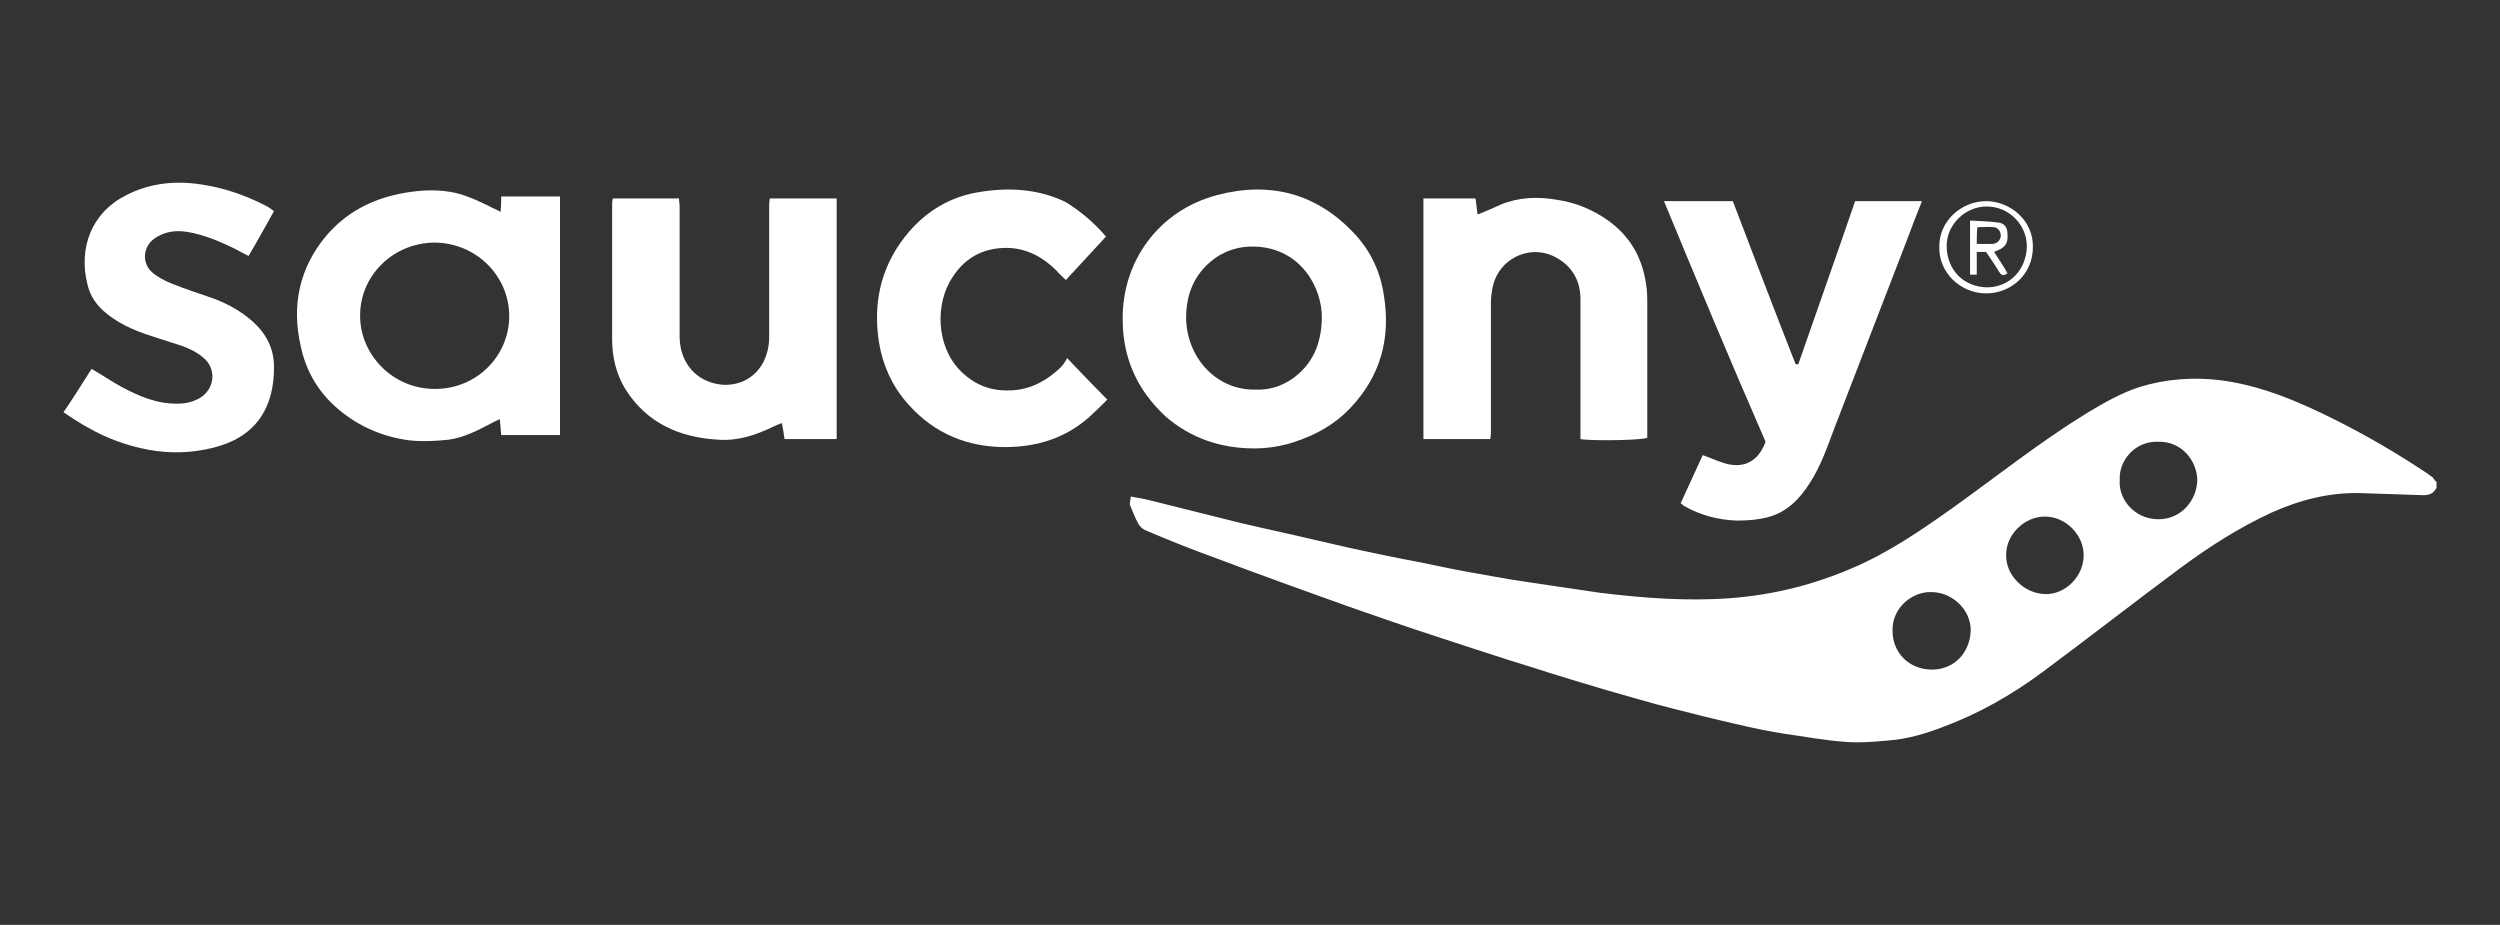
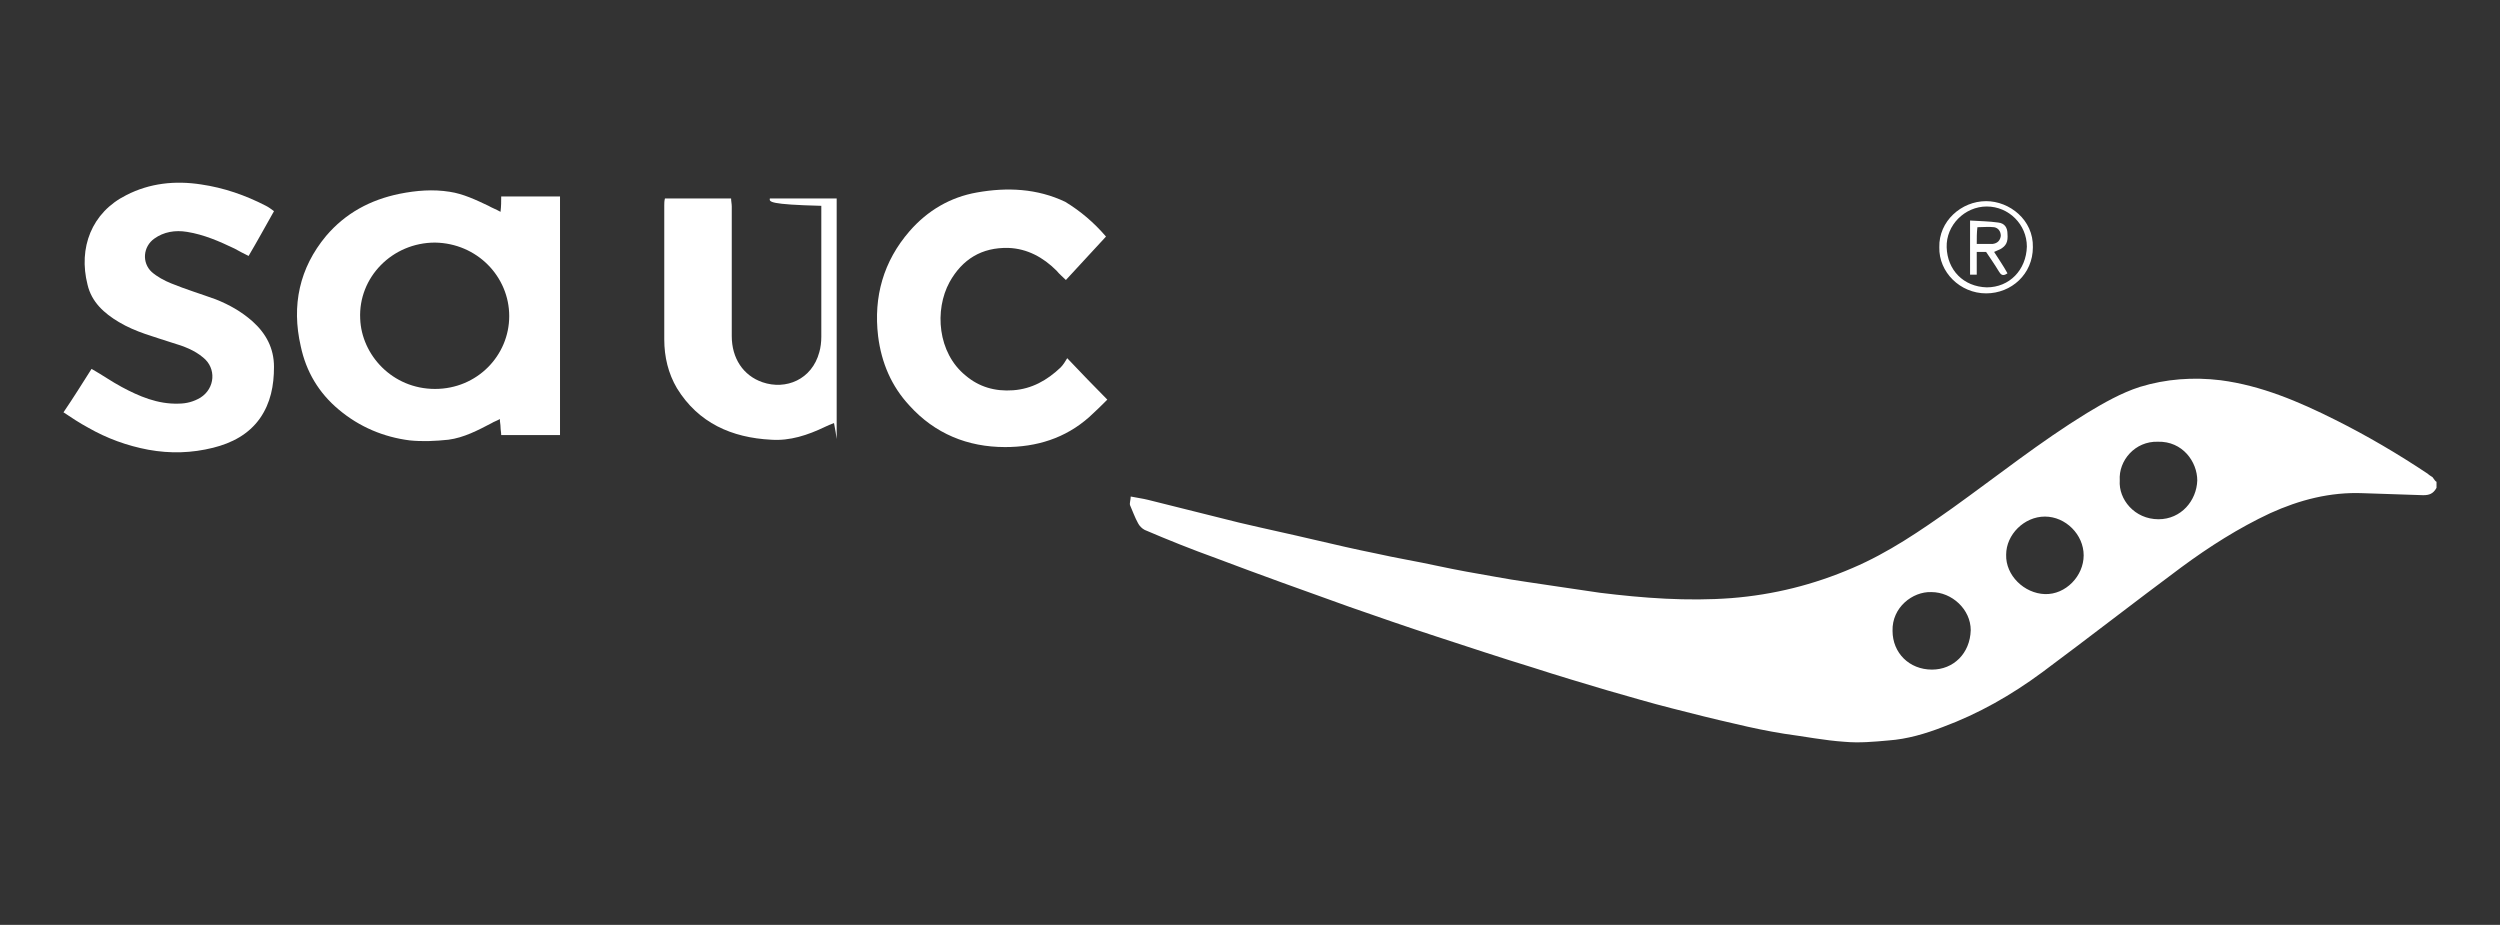
<svg xmlns="http://www.w3.org/2000/svg" id="Слой_1" x="0px" y="0px" viewBox="0 0 374.1 138.4" style="enable-background:new 0 0 374.1 138.4;" xml:space="preserve">
  <rect x="0" y="0" width="374.1" height="138.4" fill="#333333" stroke="none" />
  <style type="text/css"> .st0{fill:#FFFFFF;} </style>
  <g>
    <path class="st0" d="M364.6,72.1c0,0.3,0,0.6,0,0.9c-0.5,0.9-1.1,1.1-2,1.1c-3-0.1-6-0.2-9-0.3c-4.9-0.2-9.5,1-13.9,3 c-4.7,2.2-9.1,5-13.3,8.1c-7,5.2-13.8,10.5-20.8,15.7c-4.6,3.4-9.5,6.2-14.9,8.2c-2.6,1-5.3,1.8-8.1,2c-2.2,0.2-4.4,0.4-6.6,0.2 c-3-0.2-6-0.8-9-1.2c-2.5-0.4-4.9-0.9-7.4-1.5c-3.1-0.7-6.3-1.5-9.4-2.3c-3.2-0.8-6.5-1.8-9.7-2.7c-3.7-1.1-7.4-2.2-11.1-3.4 c-4.9-1.5-9.7-3.1-14.6-4.7c-4.3-1.4-8.6-2.9-12.9-4.4c-6.7-2.4-13.4-4.8-20-7.3c-3.6-1.3-7.1-2.7-10.6-4.2c-0.4-0.2-0.8-0.6-1-1 c-0.5-0.9-0.8-1.8-1.2-2.7c-0.1-0.3,0.1-0.8,0.1-1.3c1,0.2,1.8,0.3,2.6,0.5c4.5,1.1,9.1,2.3,13.6,3.4c3.8,0.9,7.6,1.7,11.4,2.6 c3,0.7,6,1.4,9,2c3.1,0.7,6.2,1.2,9.4,1.9c2.8,0.6,5.6,1.1,8.5,1.6c3.2,0.6,6.4,1,9.6,1.5c2,0.3,4.1,0.6,6.1,0.9 c6.5,0.8,13.1,1.3,19.7,0.8c6.3-0.5,12.3-2,18.1-4.5c5.4-2.3,10.2-5.6,15-9c6.7-4.8,13.1-9.9,20.1-14.2c2.5-1.5,5.1-3,7.9-3.9 c3.9-1.2,8-1.5,12.1-1c6.1,0.8,11.7,3.2,17.1,5.9c4.8,2.4,9.4,5.1,13.9,8.1c0.2,0.2,0.4,0.3,0.7,0.5 C364.3,71.8,364.4,72,364.6,72.1z M289,88.6c-2.8-0.1-5.9,2.3-5.8,5.8c0,3.3,2.5,5.8,5.9,5.8c3.2,0,5.7-2.4,5.8-5.9 C294.9,91.2,292.1,88.6,289,88.6z M317.2,71.9c-0.2,2.8,2.2,5.8,5.8,5.8c3.4,0,5.7-2.8,5.8-5.8c0-2.8-2.2-5.9-5.9-5.8 C319.5,66,317,68.9,317.2,71.9z M311.8,83.1c0-3.1-2.7-5.8-5.8-5.8c-3.1,0-5.8,2.7-5.8,5.7c-0.1,3.1,2.7,5.8,5.8,5.9 C309.1,89,311.8,86.2,311.8,83.1z" />
    <path class="st0" d="M74.9,31.7c0.1-0.9,0.1-1.5,0.1-2.3c3,0,5.8,0,8.8,0c0,11.9,0,23.8,0,35.7c-2.9,0-5.8,0-8.8,0 c0-0.4-0.1-0.8-0.1-1.2c0-0.4-0.1-0.7-0.1-1.2c-0.5,0.3-0.9,0.4-1.2,0.6c-2.1,1.1-4.2,2.2-6.5,2.5c-1.9,0.2-3.9,0.3-5.8,0.1 c-3.9-0.5-7.5-2-10.6-4.6c-3-2.5-4.9-5.7-5.7-9.5c-1.4-6.1-0.2-11.7,3.8-16.5c2.9-3.4,6.6-5.4,11-6.3c2.5-0.5,5-0.7,7.5-0.3 c2,0.3,3.9,1.2,5.8,2.1C73.6,31.1,74.2,31.3,74.9,31.7z M76.2,47.3c0-5.9-4.8-10.9-11.1-11c-6.4,0-11.5,5.2-11.2,11.4 c0.2,5.4,4.8,10.5,11.2,10.5C71.4,58.2,76.2,53.2,76.2,47.3z" />
-     <path class="st0" d="M168,47.8c-0.1-8.7,5.4-16.3,14.1-18.6c7.9-2.1,15-0.3,20.7,5.9c2.4,2.6,3.8,5.7,4.3,9.2 c1,6.3-0.5,11.9-4.9,16.6c-2.4,2.6-5.3,4.2-8.7,5.3c-1.9,0.6-3.9,0.9-5.8,0.9c-5,0-9.5-1.5-13.3-4.8C170.1,58.3,168,53.5,168,47.8z M187.8,58.3c2.1,0.1,4-0.5,5.7-1.7c3-2.2,4.2-5.2,4.3-8.9c0.1-4.6-3.1-10.5-9.9-10.8c-2.5-0.1-4.8,0.6-6.8,2.3 c-2.7,2.3-3.7,5.4-3.6,8.8C177.8,53.8,182.2,58.4,187.8,58.3z" />
-     <path class="st0" d="M249,30.1c3.6,0,6.9,0,10.3,0c3.1,8.1,6.2,16.3,9.4,24.4c0.1,0,0.2,0,0.4,0c2.8-8.1,5.7-16.2,8.5-24.4 c3.4,0,6.7,0,10,0c-0.8,2-1.5,3.8-2.2,5.7c-3.6,9.3-7.2,18.7-10.8,28c-1.1,2.9-2.1,5.9-3.8,8.5c-1.5,2.4-3.5,4.4-6.3,5.1 c-1.5,0.4-3.1,0.5-4.6,0.5c-2.8-0.1-5.5-0.8-7.9-2.2c-0.1-0.1-0.3-0.2-0.5-0.4c1.1-2.4,2.2-4.8,3.3-7.2c1.1,0.4,2.2,0.9,3.2,1.2 c2.9,0.9,5.1-0.2,6.2-3.2C259,54.2,254,42.2,249,30.1z" />
-     <path class="st0" d="M115.2,29.7c3.4,0,6.6,0,10,0c0,12,0,24,0,36c-2.6,0-5.1,0-7.8,0c-0.1-0.7-0.2-1.4-0.4-2.4 c-0.5,0.2-1,0.4-1.4,0.6c-2.5,1.2-5.2,2.1-8,1.9c-5.9-0.3-10.9-2.5-14.1-7.7c-1.3-2.2-1.9-4.7-1.9-7.3c0-6.7,0-13.4,0-20.1 c0-0.3,0-0.6,0.1-1c3.3,0,6.5,0,9.9,0c0,0.4,0.1,0.8,0.1,1.2c0,6.5,0,13,0,19.4c0,3.3,1.7,5.9,4.6,6.9c3.5,1.2,7.4-0.4,8.5-4.5 c0.2-0.7,0.3-1.5,0.3-2.3c0-6.5,0-13,0-19.6C115.1,30.6,115.1,30.2,115.2,29.7z" />
-     <path class="st0" d="M236.5,65.7c0-0.5,0-0.9,0-1.3c0-6.5,0-13,0-19.6c0-3-1.4-5.2-4.1-6.5c-3.7-1.7-8.1,0.5-9,4.5 c-0.2,0.9-0.3,1.7-0.3,2.6c0,6.3,0,12.7,0,19c0,0.4,0,0.8-0.1,1.3c-3.3,0-6.6,0-10,0c0-12,0-24,0-36c2.6,0,5.2,0,7.8,0 c0.1,0.8,0.2,1.5,0.3,2.4c1.3-0.5,2.4-1,3.5-1.5c2.7-1.1,5.5-1.2,8.4-0.7c2.7,0.4,5.2,1.4,7.5,3c3.3,2.3,5.2,5.5,5.8,9.5 c0.2,1.1,0.2,2.2,0.2,3.2c0,6.3,0,12.6,0,18.8c0,0.4,0,0.8,0,1.1C245.8,65.9,237.9,66,236.5,65.7z" />
+     <path class="st0" d="M115.2,29.7c3.4,0,6.6,0,10,0c0,12,0,24,0,36c-0.1-0.7-0.2-1.4-0.4-2.4 c-0.5,0.2-1,0.4-1.4,0.6c-2.5,1.2-5.2,2.1-8,1.9c-5.9-0.3-10.9-2.5-14.1-7.7c-1.3-2.2-1.9-4.7-1.9-7.3c0-6.7,0-13.4,0-20.1 c0-0.3,0-0.6,0.1-1c3.3,0,6.5,0,9.9,0c0,0.4,0.1,0.8,0.1,1.2c0,6.5,0,13,0,19.4c0,3.3,1.7,5.9,4.6,6.9c3.5,1.2,7.4-0.4,8.5-4.5 c0.2-0.7,0.3-1.5,0.3-2.3c0-6.5,0-13,0-19.6C115.1,30.6,115.1,30.2,115.2,29.7z" />
    <path class="st0" d="M41,31.6c-1.3,2.3-2.5,4.5-3.8,6.7c-0.8-0.4-1.4-0.7-2.1-1.1c-2.3-1.1-4.6-2.1-7.1-2.5c-1.8-0.3-3.5,0-4.9,1 c-1.7,1.2-1.9,3.6-0.4,5c0.8,0.7,1.9,1.3,2.9,1.7c2.2,0.9,4.5,1.6,6.7,2.4c2,0.8,3.8,1.8,5.5,3.3c2,1.8,3.2,4,3.2,6.8 c0,2.8-0.5,5.4-2.1,7.7c-1.7,2.4-4.2,3.7-7,4.4c-3.2,0.8-6.4,0.9-9.7,0.3C19,66.7,16,65.6,13.2,64c-1.3-0.7-2.5-1.5-3.7-2.3 c1.5-2.2,2.8-4.3,4.2-6.5c1.6,0.9,3,1.9,4.5,2.7c2.6,1.4,5.4,2.6,8.5,2.5c1.2,0,2.3-0.3,3.3-0.9c2.2-1.4,2.4-4.4,0.4-6 c-1.3-1.1-2.9-1.7-4.6-2.2c-2.7-0.9-5.5-1.6-8-3.1c-2.2-1.3-4.1-3-4.7-5.6c-1.4-5.5,0.6-10.8,5.8-13.4c3.5-1.8,7.3-2.2,11.2-1.6 c3.4,0.5,6.6,1.6,9.7,3.2C40.2,31,40.6,31.3,41,31.6z" />
    <path class="st0" d="M165.5,35.4c-2,2.2-4,4.3-6,6.5c-0.5-0.5-1-0.9-1.4-1.4c-2-2-4.4-3.3-7.2-3.4c-4-0.1-6.9,1.7-8.8,5.1 c-2.3,4.2-1.8,10.6,2.4,14c2,1.7,4.4,2.4,7.1,2.2c2.8-0.2,5.1-1.5,7.1-3.4c0.4-0.4,0.7-0.9,1-1.4c2.1,2.2,4,4.2,6,6.2 c-0.7,0.7-1.7,1.7-2.7,2.6c-3.6,3.2-7.9,4.5-12.6,4.5c-5.6,0-10.5-2-14.3-6.2c-2.7-2.9-4.2-6.4-4.7-10.4 c-0.7-5.9,0.8-11.2,4.7-15.7c2.7-3.1,6.1-5.1,10.1-5.8c4.5-0.8,9-0.6,13.2,1.4C161.7,31.6,163.7,33.3,165.5,35.4z" />
    <path class="st0" d="M290.2,37c-0.1-3.9,3.3-6.9,7-6.9c3.5,0,7.1,2.8,7,6.9c0,4-3.2,6.9-7,6.9C293.3,43.9,290.1,40.7,290.2,37z M303.3,36.9c0-3.3-2.7-6-6-6c-3.3,0-6.1,2.8-6,6.1c0.1,3.4,2.5,5.9,6,6C300.7,43,303.2,40.4,303.3,36.9z" />
    <path class="st0" d="M294.8,33c1.5,0.1,2.8,0.1,4.2,0.3c1,0.1,1.4,0.8,1.4,1.7c0.1,1.2-0.2,1.8-1.1,2.3c-0.2,0.1-0.5,0.2-0.9,0.4 c0.7,1.1,1.4,2.1,2,3.2c-0.7,0.5-1,0.2-1.3-0.3c-0.6-1-1.3-2-1.9-2.9c-0.5,0-0.8,0-1.4,0c0,1.1,0,2.2,0,3.4c-0.4,0-0.7,0-1,0 C294.8,38.3,294.8,35.8,294.8,33z M295.8,36.5c0.9,0,1.7,0,2.4,0c0.7-0.1,1.1-0.5,1.2-1.2c0-0.7-0.4-1.2-1-1.3 c-0.8-0.1-1.6,0-2.5,0C295.8,34.8,295.8,35.6,295.8,36.5z" />
  </g>
</svg>